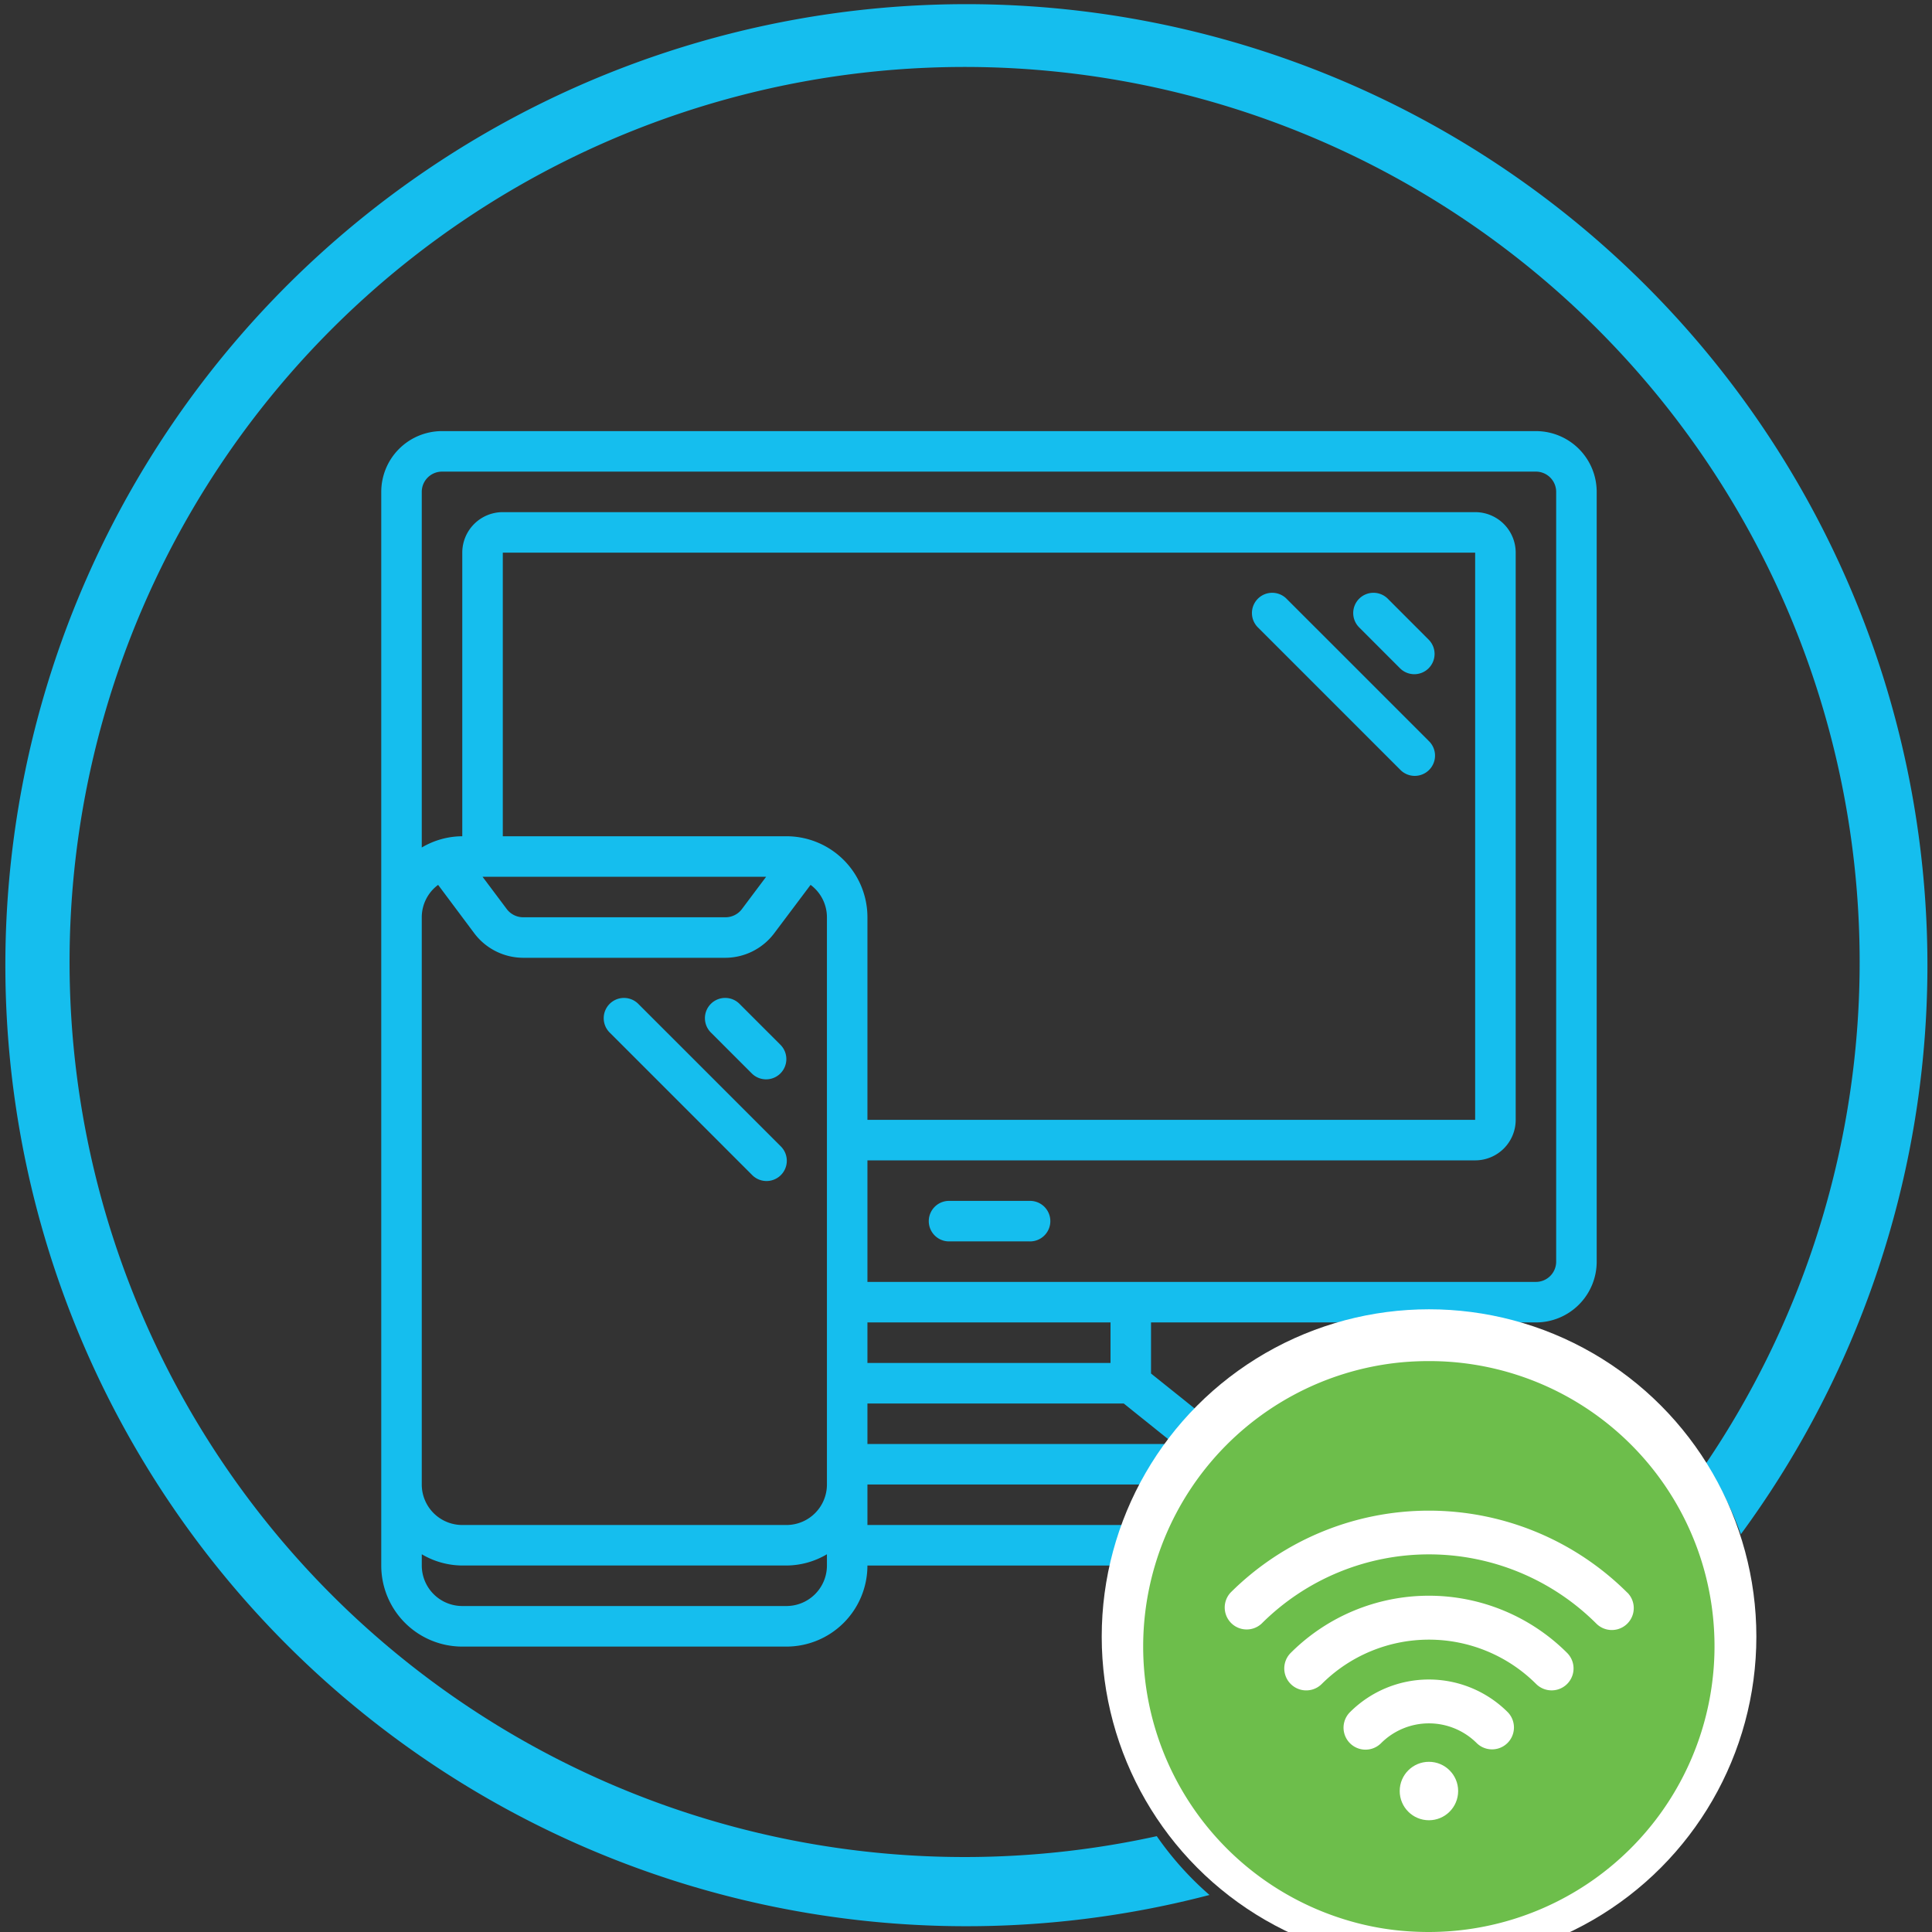
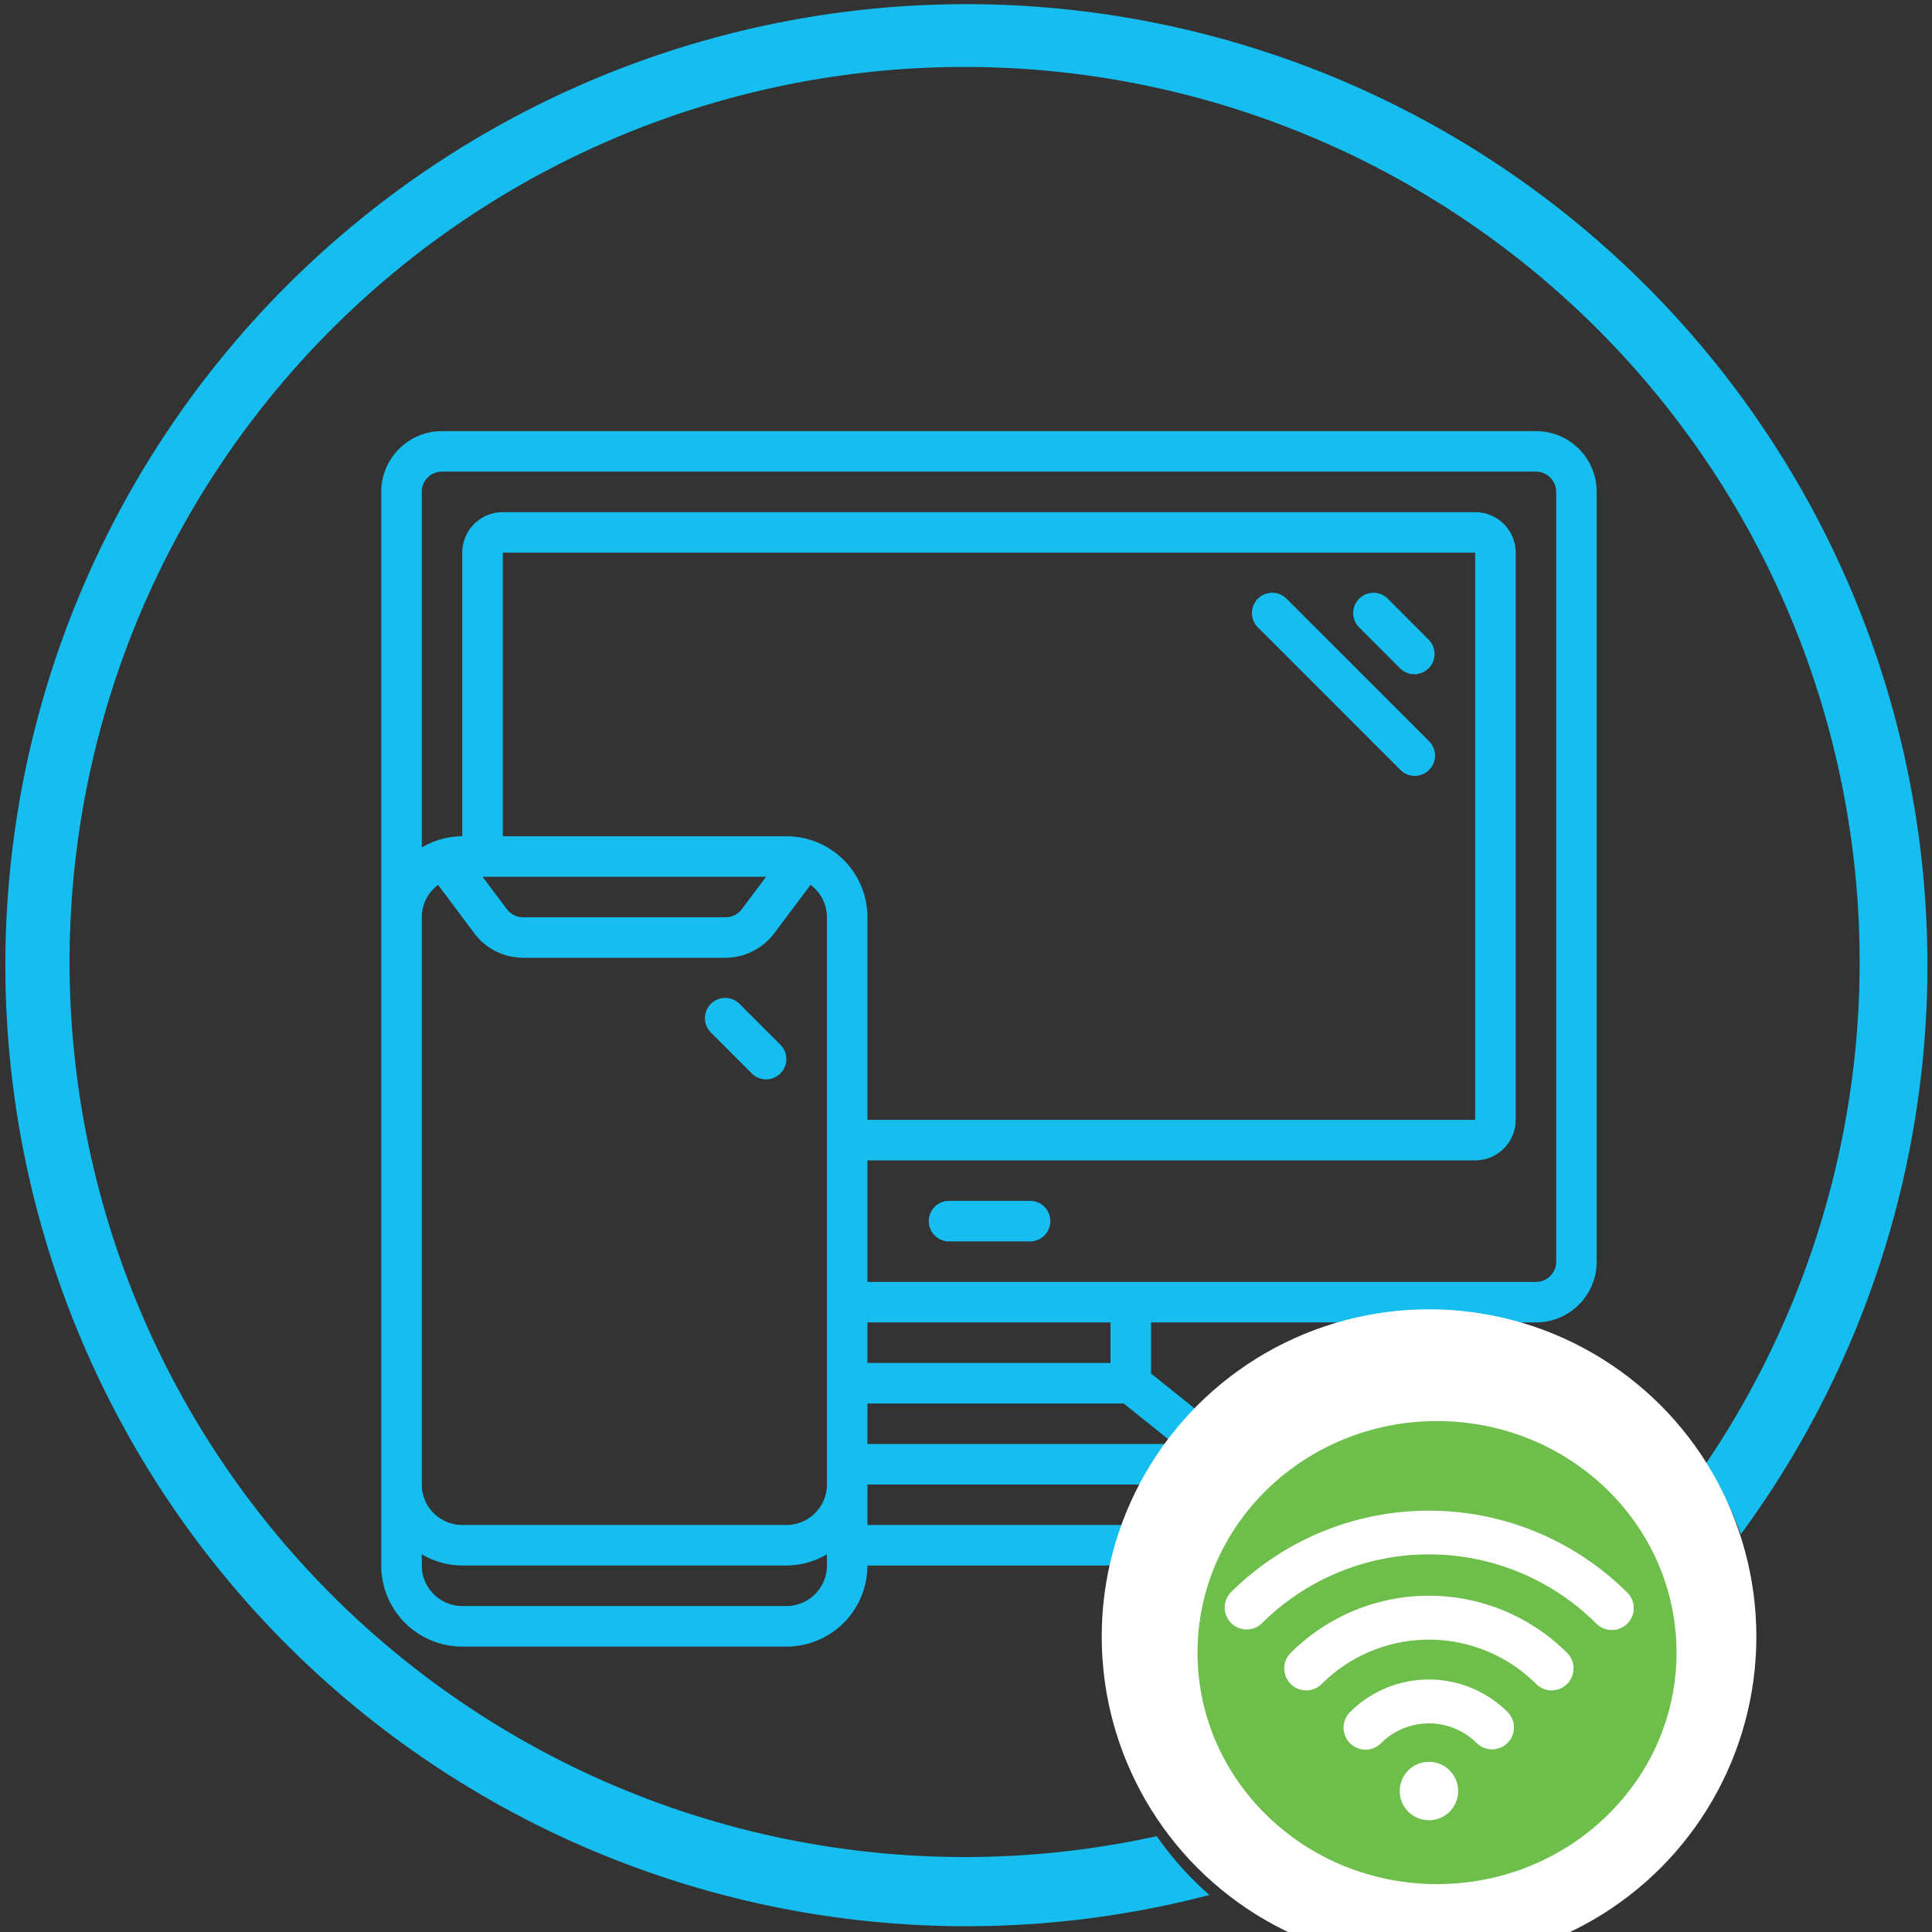
<svg xmlns="http://www.w3.org/2000/svg" width="121" height="121" viewBox="0 0 121 121">
  <rect x="0" y="0" width="121" height="121" fill="#333333" stroke="none" />
  <defs>
    <clipPath id="a">
      <rect width="121" height="121" transform="translate(1031 892)" fill="#fff" stroke="#707070" stroke-width="1" />
    </clipPath>
  </defs>
  <g transform="translate(-1031 -892)" clip-path="url(#a)">
    <g transform="translate(1030.703 891.812)">
      <path d="M106.877,108.646a17.832,17.832,0,0,1-1.348,3.2A18.945,18.945,0,0,0,106.877,108.646Z" fill="none" />
      <path d="M72.745,115.186A56.056,56.056,0,1,1,107.124,91.87a20.88,20.88,0,0,1,2.2,4.408,60.189,60.189,0,1,0-33.277,22.591A19.96,19.96,0,0,1,72.745,115.186Z" fill="#15beee" />
      <path d="M106.877,98a17.832,17.832,0,0,0-1.348-3.2A18.945,18.945,0,0,1,106.877,98Z" fill="#15beee" />
      <g transform="translate(24.175 27.188)">
        <path d="M3.806,0h68.51a3.806,3.806,0,0,1,3.806,3.806V52.017a3.806,3.806,0,0,1-3.806,3.806H48.21v3.2l5.754,4.612a1.269,1.269,0,0,1,.59,1.072v2.537a3.806,3.806,0,0,1-3.806,3.806h-20.3a5.075,5.075,0,0,1-5.075,5.075H5.075A5.075,5.075,0,0,1,0,71.047V3.806A3.806,3.806,0,0,1,3.806,0ZM73.584,52.017V3.806a1.269,1.269,0,0,0-1.269-1.269H3.806A1.269,1.269,0,0,0,2.537,3.806V26.079a5.023,5.023,0,0,1,2.537-.705V7.612A2.537,2.537,0,0,1,7.612,5.075h60.9a2.537,2.537,0,0,1,2.537,2.537V43.136a2.537,2.537,0,0,1-2.537,2.537H30.449v7.612H72.316A1.269,1.269,0,0,0,73.584,52.017ZM46.5,60.9H30.449v2.537H49.662ZM30.449,30.449V43.136H68.51V7.612H7.612V25.374H25.374A5.075,5.075,0,0,1,30.449,30.449ZM6.343,27.911l1.522,2.03a1.29,1.29,0,0,0,1.015.507H21.568a1.284,1.284,0,0,0,1.015-.507l1.522-2.03ZM30.449,55.823V58.36H45.673V55.823Zm20.3,12.687a1.269,1.269,0,0,0,1.269-1.269V65.972H30.449V68.51ZM5.075,73.584h20.3a2.537,2.537,0,0,0,2.537-2.537v-.705a5.023,5.023,0,0,1-2.537.705H5.075a5.023,5.023,0,0,1-2.537-.705v.705A2.537,2.537,0,0,0,5.075,73.584ZM2.537,65.972A2.537,2.537,0,0,0,5.075,68.51h20.3a2.537,2.537,0,0,0,2.537-2.537V30.449a2.527,2.527,0,0,0-1.024-2.03L24.6,31.464a3.843,3.843,0,0,1-3.036,1.522H8.881a3.849,3.849,0,0,1-3.045-1.522L3.561,28.419a2.527,2.527,0,0,0-1.024,2.03Z" transform="translate(0)" fill="#15beee" />
        <path d="M33.343,40.537H28.269a1.269,1.269,0,0,1,0-2.537h5.075a1.269,1.269,0,1,1,0,2.537Z" transform="translate(7.255 10.211)" fill="#15beee" />
        <path d="M11.806,13.075a1.269,1.269,0,0,1-.9-.372L8.372,10.166a1.269,1.269,0,1,1,1.794-1.794L12.7,10.909a1.269,1.269,0,0,1-.9,2.166Z" transform="translate(52.897 2.15)" fill="#15beee" />
        <path d="M10.166,8.372l8.881,8.881a1.269,1.269,0,1,1-1.794,1.794L8.372,10.166a1.269,1.269,0,1,1,1.794-1.794Z" transform="translate(46.554 2.15)" fill="#15beee" />
        <path d="M43.806,33.075a1.269,1.269,0,0,1-.9-.372l-2.538-2.538a1.269,1.269,0,1,1,1.794-1.794L44.7,30.909a1.269,1.269,0,0,1-.9,2.166Z" transform="translate(-19.701 7.524)" fill="#15beee" />
-         <path d="M42.166,28.372l8.881,8.881a1.269,1.269,0,1,1-1.794,1.794l-8.881-8.881a1.269,1.269,0,1,1,1.794-1.794Z" transform="translate(-26.044 7.524)" fill="#15beee" />
      </g>
      <circle cx="20.5" cy="20.5" r="20.5" transform="translate(69.297 82.188)" fill="#fff" />
-       <path d="M106.877,98A17.866,17.866,0,0,0,89.8,85.432q-.935,0-1.827.087a17.837,17.837,0,0,0-6.7,2.059,17.885,17.885,0,0,0,3.2,32.813,17.368,17.368,0,0,0,3.494.71c.594.058,1.218.087,1.827.087A17.9,17.9,0,0,0,106.877,98ZM85,110.676l-5.466-5.5a2.415,2.415,0,0,1,3.407-3.422l3.77,3.784,9.932-9.99a2.415,2.415,0,0,1,3.407,3.422L88.4,110.676a2.4,2.4,0,0,1-3.407,0Z" fill="#6dbe4b" />
      <ellipse cx="15" cy="14.5" rx="15" ry="14.5" transform="translate(75.297 89.188)" fill="#6dbe4b" />
      <g transform="translate(76.964 35.074)">
        <g transform="translate(0 59.725)">
          <path d="M72.3,164.932a1.375,1.375,0,0,0,1.945,1.945,9.505,9.505,0,0,1,13.426,0,1.373,1.373,0,0,0,1.94-1.945A12.248,12.248,0,0,0,72.3,164.932Z" transform="translate(-68.131 -156.022)" fill="#fff" />
          <path d="M143.1,263.531a1.375,1.375,0,0,0,1.945,1.945,4.24,4.24,0,0,1,6,0,1.372,1.372,0,0,0,1.94-1.94A6.988,6.988,0,0,0,143.1,263.531Z" transform="translate(-135.219 -250.91)" fill="#fff" />
          <circle cx="1.83" cy="1.83" r="1.83" transform="translate(10.996 15.73)" fill="#fff" />
          <path d="M25.25,64.86A17.6,17.6,0,0,0,.4,64.86,1.375,1.375,0,0,0,2.346,66.8a14.837,14.837,0,0,1,20.965,0,1.373,1.373,0,0,0,1.94-1.945Z" transform="translate(0 -59.725)" fill="#fff" />
        </g>
      </g>
    </g>
  </g>
</svg>